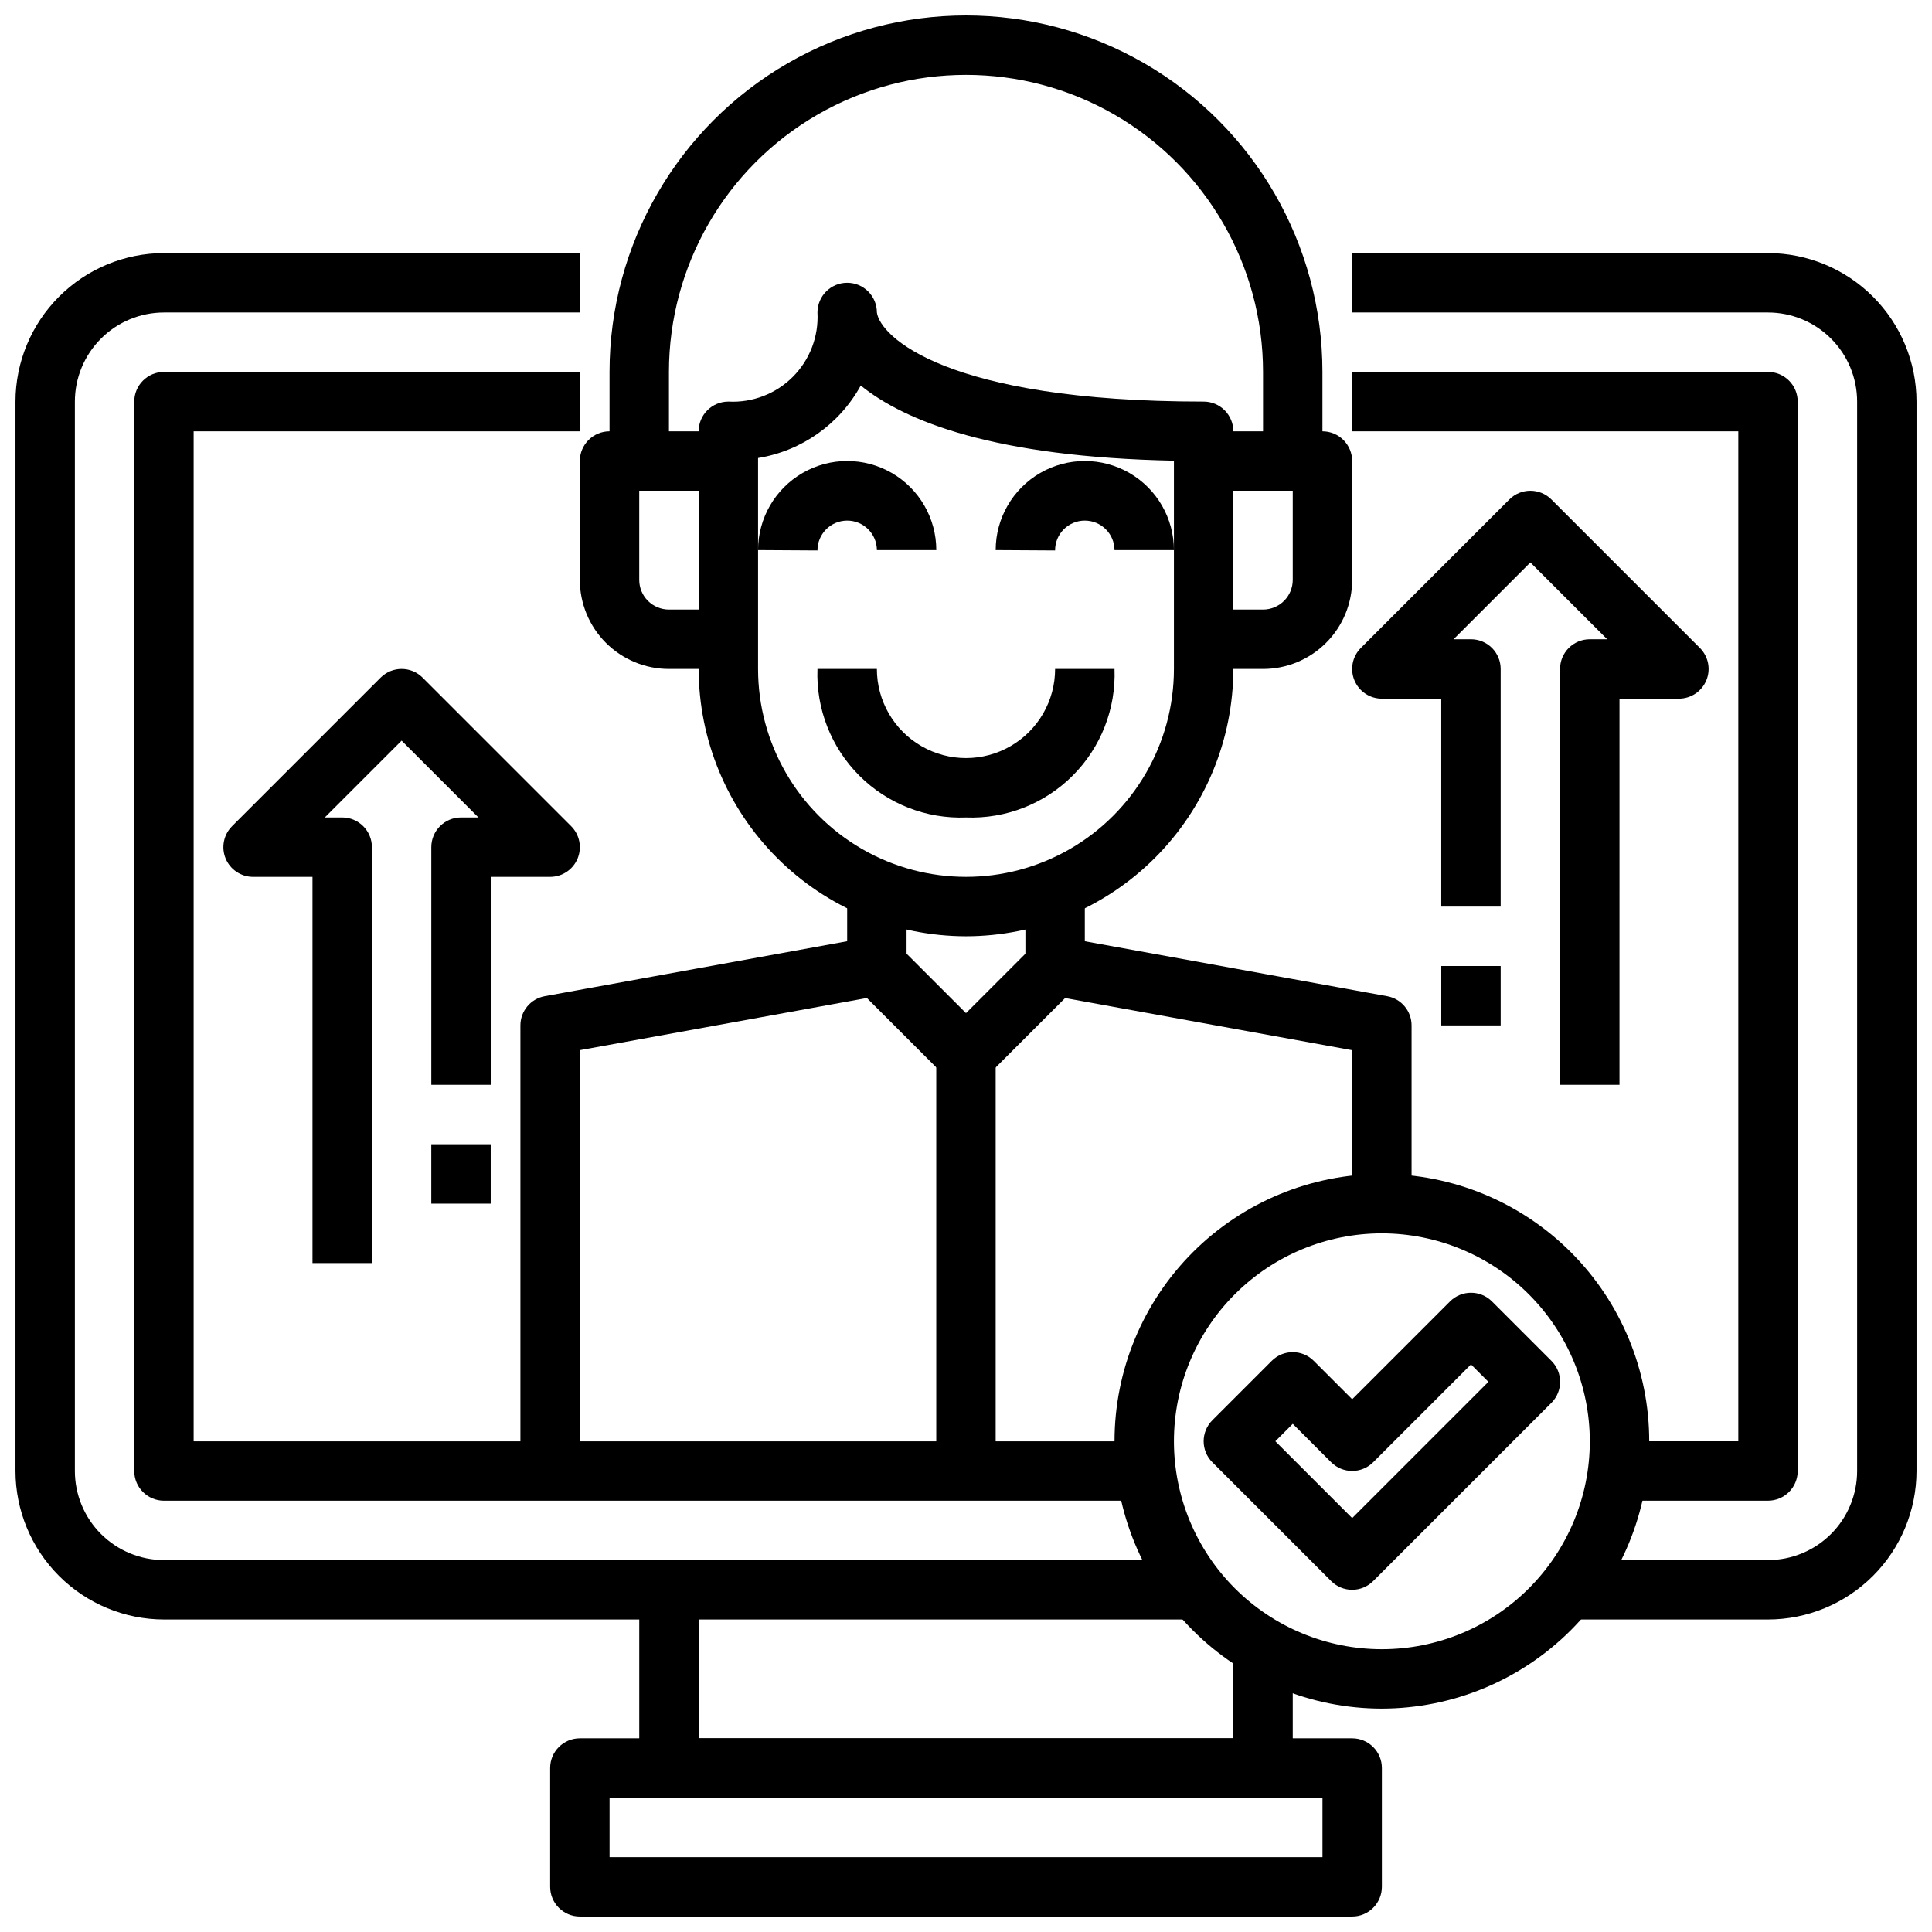
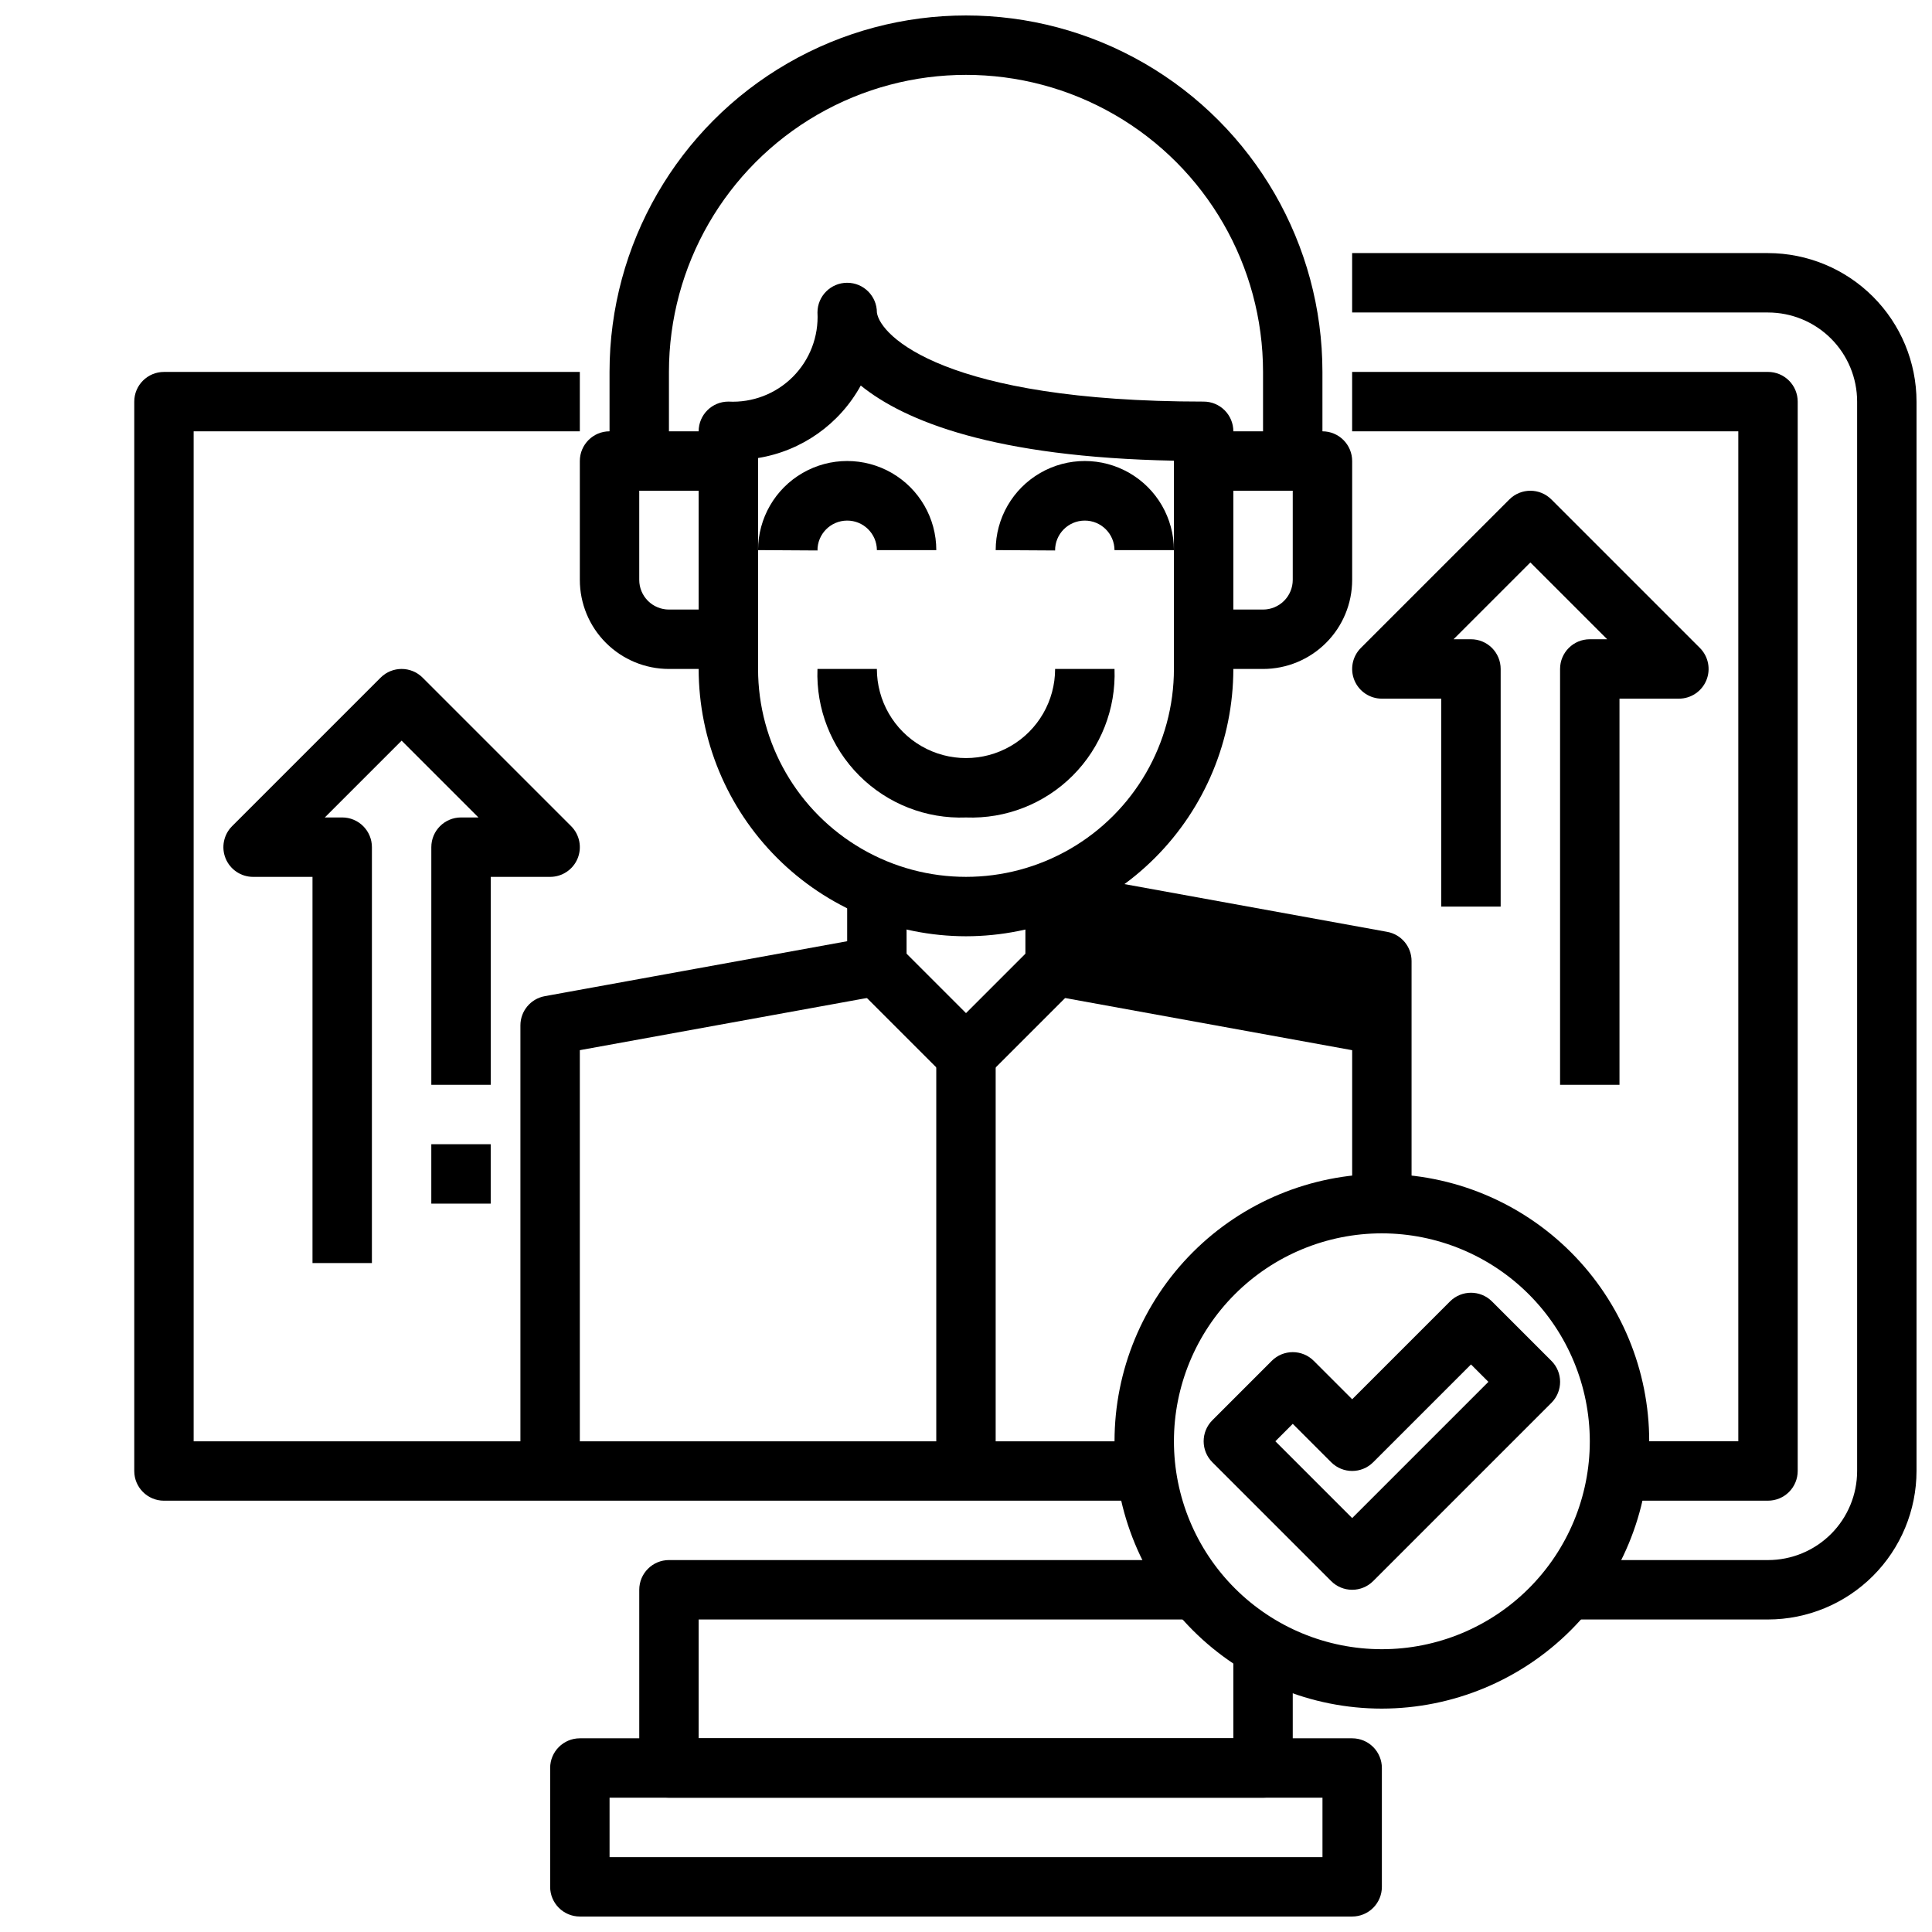
<svg xmlns="http://www.w3.org/2000/svg" width="800px" height="800px" version="1.1" viewBox="144 144 512 512">
  <defs>
    <clipPath id="d">
      <path d="m502 211h149.9v363h-149.9z" />
    </clipPath>
    <clipPath id="c">
-       <path d="m148.09 211h173.91v363h-173.91z" />
-     </clipPath>
+       </clipPath>
    <clipPath id="b">
      <path d="m289 604h222v47.902h-222z" />
    </clipPath>
    <clipPath id="a">
      <path d="m305 148.09h190v118.91h-190z" />
    </clipPath>
  </defs>
  <g clip-path="url(#d)">
    <path d="m612.54 573.18h-55.105v-15.746h55.105c6.262 0 12.27-2.488 16.699-6.914 4.43-4.43 6.918-10.438 6.918-16.699v-283.39c0-6.262-2.488-12.27-6.918-16.699-4.43-4.43-10.438-6.918-16.699-6.918h-110.21v-15.742h110.21c10.434 0.012 20.438 4.164 27.816 11.543 7.379 7.379 11.531 17.383 11.543 27.816v283.39c-0.012 10.434-4.164 20.438-11.543 27.816s-17.383 11.531-27.816 11.543z" />
  </g>
  <g clip-path="url(#c)">
    <path d="m321.28 573.18h-133.82c-10.434-0.012-20.438-4.164-27.816-11.543-7.379-7.379-11.531-17.383-11.543-27.816v-283.39c0.012-10.434 4.164-20.438 11.543-27.816 7.379-7.379 17.383-11.531 27.816-11.543h110.21v15.742h-110.21c-6.262 0-12.27 2.488-16.699 6.918-4.43 4.43-6.918 10.438-6.918 16.699v283.39c0 6.262 2.488 12.27 6.918 16.699 4.43 4.426 10.438 6.914 16.699 6.914h133.82z" />
  </g>
  <path d="m447.23 541.7h-259.78c-4.348 0-7.871-3.523-7.871-7.871v-283.39c0-4.348 3.523-7.871 7.871-7.871h110.21v15.742h-102.34v267.65h251.91z" />
  <path d="m612.54 541.7h-39.359v-15.746h31.488v-267.65h-102.34v-15.742h110.21c2.09 0 4.09 0.828 5.566 2.305 1.477 1.477 2.305 3.481 2.305 5.566v283.39c0 2.086-0.828 4.09-2.305 5.566s-3.477 2.305-5.566 2.305z" />
  <g clip-path="url(#b)">
    <path d="m502.34 651.9h-204.67c-4.348 0-7.875-3.523-7.875-7.871v-31.488c0-4.348 3.527-7.871 7.875-7.871h204.67c2.086 0 4.09 0.828 5.566 2.305 1.477 1.477 2.305 3.481 2.305 5.566v31.488c0 2.086-0.828 4.09-2.305 5.566-1.477 1.477-3.481 2.305-5.566 2.305zm-196.8-15.742h188.93v-15.746h-188.93z" />
  </g>
  <path d="m478.72 620.41h-157.44c-4.348 0-7.871-3.523-7.871-7.871v-47.23c0-4.348 3.523-7.875 7.871-7.875h141.7v15.742l-133.83 0.004v31.488h141.7v-23.617h15.742v31.488c0 2.09-0.828 4.09-2.305 5.566-1.477 1.477-3.481 2.305-5.566 2.305z" />
  <path d="m400 392.12c-18.785-0.02-36.793-7.492-50.074-20.773s-20.754-31.289-20.777-50.074v-62.977c0-4.348 3.527-7.871 7.875-7.871 6.359 0.34 12.566-2.039 17.07-6.543 4.504-4.504 6.883-10.711 6.543-17.074 0-4.348 3.527-7.871 7.875-7.871 4.348 0 7.871 3.523 7.871 7.871 0.828 6.242 18.043 23.617 86.594 23.617 2.086 0 4.09 0.828 5.566 2.305 1.473 1.477 2.305 3.481 2.305 5.566v62.977c-0.023 18.785-7.496 36.793-20.777 50.074s-31.289 20.754-50.07 20.773zm-55.105-126.74v55.891c0 19.688 10.504 37.879 27.551 47.723 17.051 9.844 38.055 9.844 55.105 0s27.551-28.035 27.551-47.723v-55.184c-47.648-0.938-71.289-10.445-82.996-19.918l0.004 0.004c-5.633 10.246-15.672 17.332-27.215 19.207z" />
  <path d="m478.72 321.28h-15.742v-15.742h15.742c2.086 0 4.09-0.832 5.566-2.305 1.477-1.477 2.305-3.481 2.305-5.566v-23.617h-23.613v-15.746h31.488-0.004c2.09 0 4.094 0.832 5.566 2.309 1.477 1.477 2.309 3.477 2.309 5.566v31.488c0 6.262-2.488 12.27-6.918 16.695-4.43 4.43-10.438 6.918-16.699 6.918z" />
  <path d="m337.02 321.28h-15.746c-6.262 0-12.27-2.488-16.699-6.918-4.43-4.426-6.914-10.434-6.914-16.695v-31.488c0-4.348 3.523-7.875 7.871-7.875h31.488v15.742l-23.617 0.004v23.617c0 2.086 0.828 4.09 2.305 5.566 1.477 1.473 3.481 2.305 5.566 2.305h15.742z" />
  <g clip-path="url(#a)">
    <path d="m494.46 266.18h-15.742v-23.617c0-28.125-15.004-54.113-39.359-68.176-24.355-14.059-54.363-14.059-78.723 0-24.355 14.062-39.359 40.051-39.359 68.176v23.617h-15.742v-23.617c0-33.75 18.004-64.934 47.23-81.809s65.238-16.875 94.465 0c29.227 16.875 47.23 48.059 47.23 81.809z" />
  </g>
  <path d="m360.64 289.88-15.742-0.094c0-8.438 4.5-16.23 11.809-20.449 7.305-4.219 16.309-4.219 23.617 0 7.305 4.219 11.805 12.012 11.805 20.449h-15.742c-0.027-4.348-3.57-7.852-7.918-7.824s-7.852 3.57-7.828 7.918z" />
  <path d="m423.61 289.88-15.742-0.094c0-8.438 4.5-16.23 11.809-20.449 7.305-4.219 16.309-4.219 23.613 0 7.309 4.219 11.809 12.012 11.809 20.449h-15.742c-0.027-4.348-3.574-7.852-7.922-7.824s-7.848 3.57-7.824 7.918z" />
  <path d="m400 360.64c-10.559 0.402-20.805-3.617-28.273-11.086s-11.488-17.715-11.09-28.273h15.746c0 8.438 4.5 16.234 11.809 20.453 7.305 4.219 16.309 4.219 23.613 0 7.309-4.219 11.809-12.016 11.809-20.453h15.746c0.398 10.559-3.621 20.805-11.09 28.273s-17.715 11.488-28.27 11.086z" />
  <path d="m297.66 533.82h-15.746v-118.08c0-3.805 2.719-7.066 6.465-7.746l80.129-14.562v-17.051h15.742v23.617c0 3.805-2.719 7.062-6.461 7.746l-80.129 14.562z" />
-   <path d="m518.08 462.98h-15.742v-40.668l-80.129-14.562c-3.746-0.684-6.465-3.941-6.465-7.746v-23.617h15.742v17.051l80.129 14.562h0.004c3.742 0.68 6.461 3.941 6.461 7.746z" />
+   <path d="m518.08 462.98h-15.742v-40.668l-80.129-14.562c-3.746-0.684-6.465-3.941-6.465-7.746v-23.617h15.742l80.129 14.562h0.004c3.742 0.68 6.461 3.941 6.461 7.746z" />
  <path d="m400 431.49c-2.09-0.004-4.09-0.832-5.566-2.309l-23.617-23.617 11.133-11.133 18.051 18.055 18.051-18.051 11.133 11.133-23.617 23.617-0.004-0.004c-1.473 1.477-3.477 2.305-5.562 2.309z" />
  <path d="m392.12 423.61h15.742v110.21h-15.742z" />
  <path d="m510.21 596.8c-18.789 0-36.812-7.465-50.098-20.754-13.285-13.285-20.75-31.305-20.75-50.098 0-18.789 7.465-36.809 20.75-50.094 13.285-13.289 31.309-20.754 50.098-20.754 18.789 0 36.809 7.465 50.098 20.754 13.285 13.285 20.75 31.305 20.75 50.094-0.023 18.785-7.496 36.793-20.777 50.074s-31.289 20.754-50.07 20.777zm0-125.95c-14.613 0-28.629 5.805-38.965 16.141-10.332 10.332-16.141 24.348-16.141 38.961 0 14.617 5.809 28.633 16.141 38.965 10.336 10.336 24.352 16.141 38.965 16.141s28.629-5.805 38.965-16.141c10.332-10.332 16.141-24.348 16.141-38.965-0.02-14.609-5.828-28.613-16.16-38.945-10.328-10.328-24.336-16.141-38.945-16.156z" />
  <path d="m502.34 565.31c-2.09 0-4.09-0.832-5.566-2.309l-31.488-31.488c-3.074-3.074-3.074-8.055 0-11.129l15.742-15.742v-0.004c3.074-3.074 8.059-3.074 11.133 0l10.18 10.18 25.922-25.922c3.074-3.074 8.055-3.074 11.129 0l15.742 15.742h0.004c3.074 3.074 3.074 8.059 0 11.133l-47.23 47.23h-0.004c-1.473 1.477-3.477 2.309-5.562 2.309zm-20.355-39.359 20.355 20.355 36.102-36.102-4.613-4.613-25.922 25.922h-0.004c-3.07 3.074-8.055 3.074-11.129 0l-10.18-10.18z" />
  <path d="m573.18 431.49h-15.746v-110.21c0-4.348 3.527-7.871 7.875-7.871h4.613l-20.359-20.355-20.355 20.355h4.613c2.086 0 4.09 0.828 5.566 2.305 1.477 1.477 2.305 3.481 2.305 5.566v62.977h-15.746v-55.105h-15.742c-3.184 0-6.055-1.918-7.269-4.859-1.219-2.941-0.547-6.324 1.703-8.578l39.359-39.359c3.074-3.07 8.059-3.07 11.133 0l39.359 39.359c2.25 2.254 2.926 5.637 1.707 8.578-1.219 2.941-4.09 4.859-7.273 4.859h-15.742z" />
-   <path d="m525.95 400h15.742v15.742h-15.742z" />
  <path d="m242.56 478.72h-15.746v-102.34h-15.742c-3.184 0-6.055-1.918-7.273-4.859-1.215-2.941-0.543-6.328 1.707-8.578l39.359-39.359c3.074-3.074 8.059-3.074 11.133 0l39.359 39.359c2.25 2.25 2.926 5.637 1.707 8.578-1.219 2.941-4.09 4.859-7.273 4.859h-15.742v55.105h-15.746v-62.977c0-4.348 3.527-7.875 7.875-7.875h4.613l-20.359-20.355-20.355 20.355h4.613c2.086 0 4.09 0.832 5.566 2.309 1.477 1.477 2.305 3.477 2.305 5.566z" />
  <path d="m258.3 447.23h15.742v15.742h-15.742z" />
</svg>